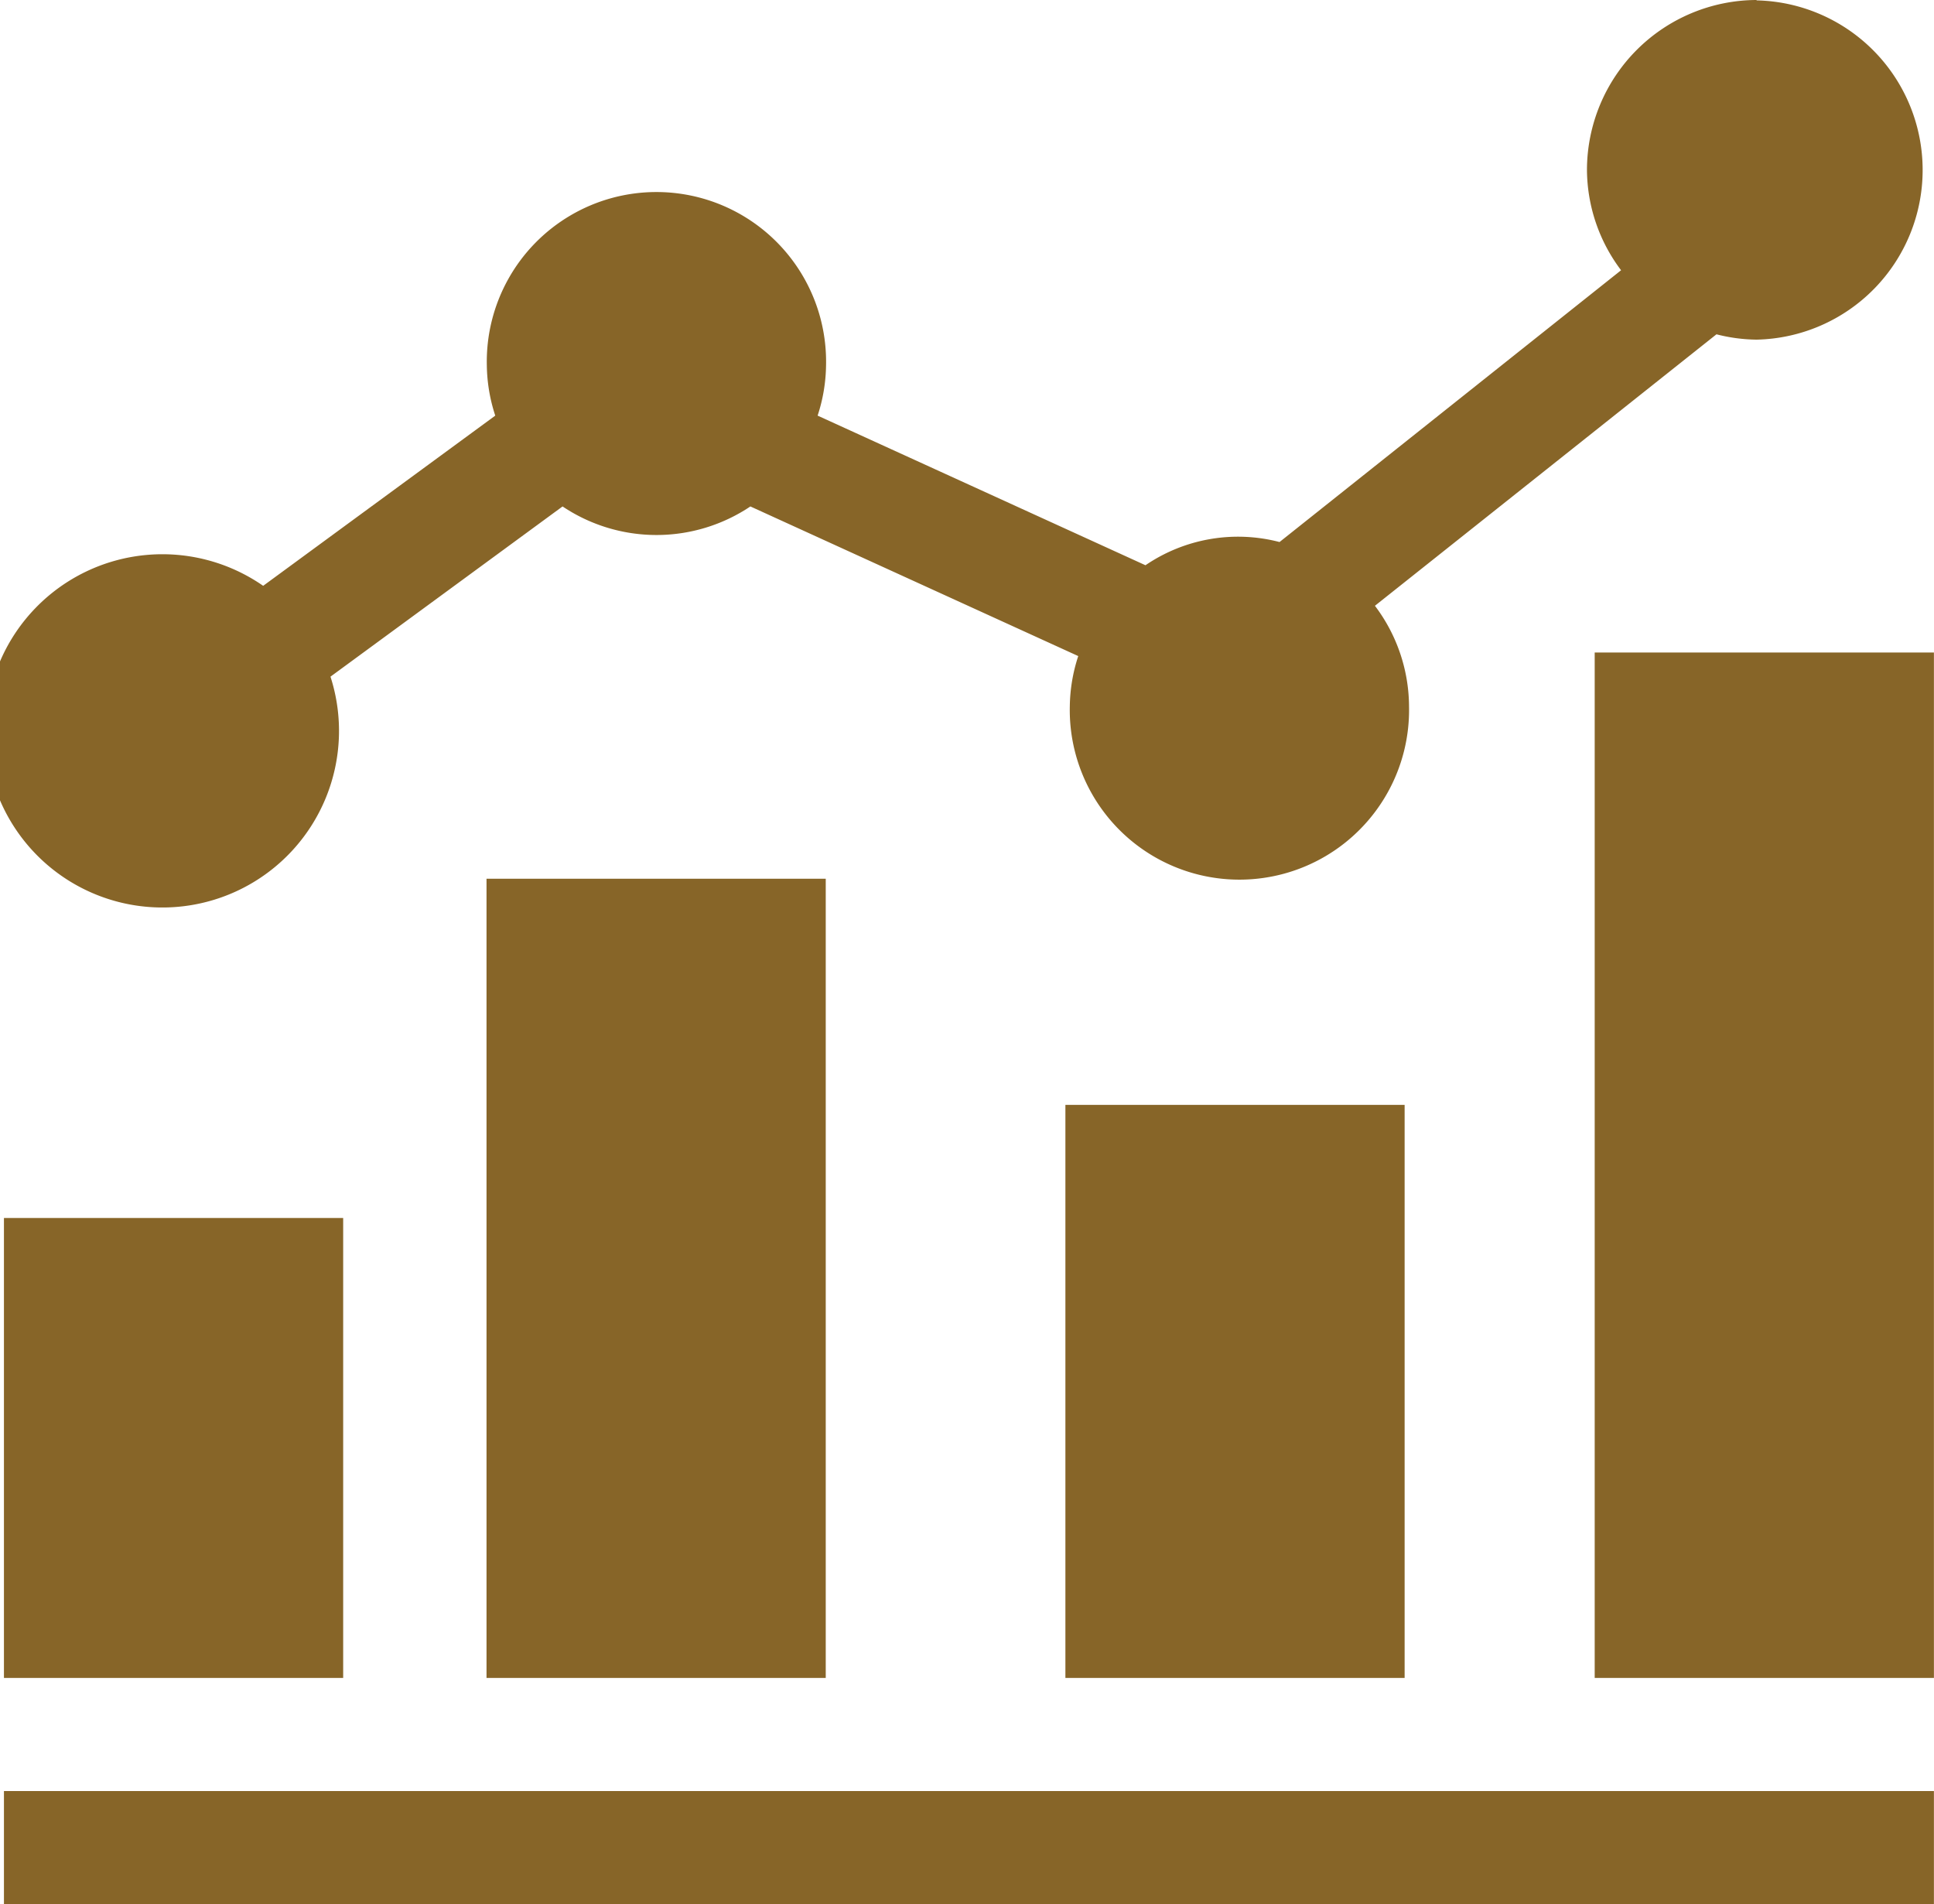
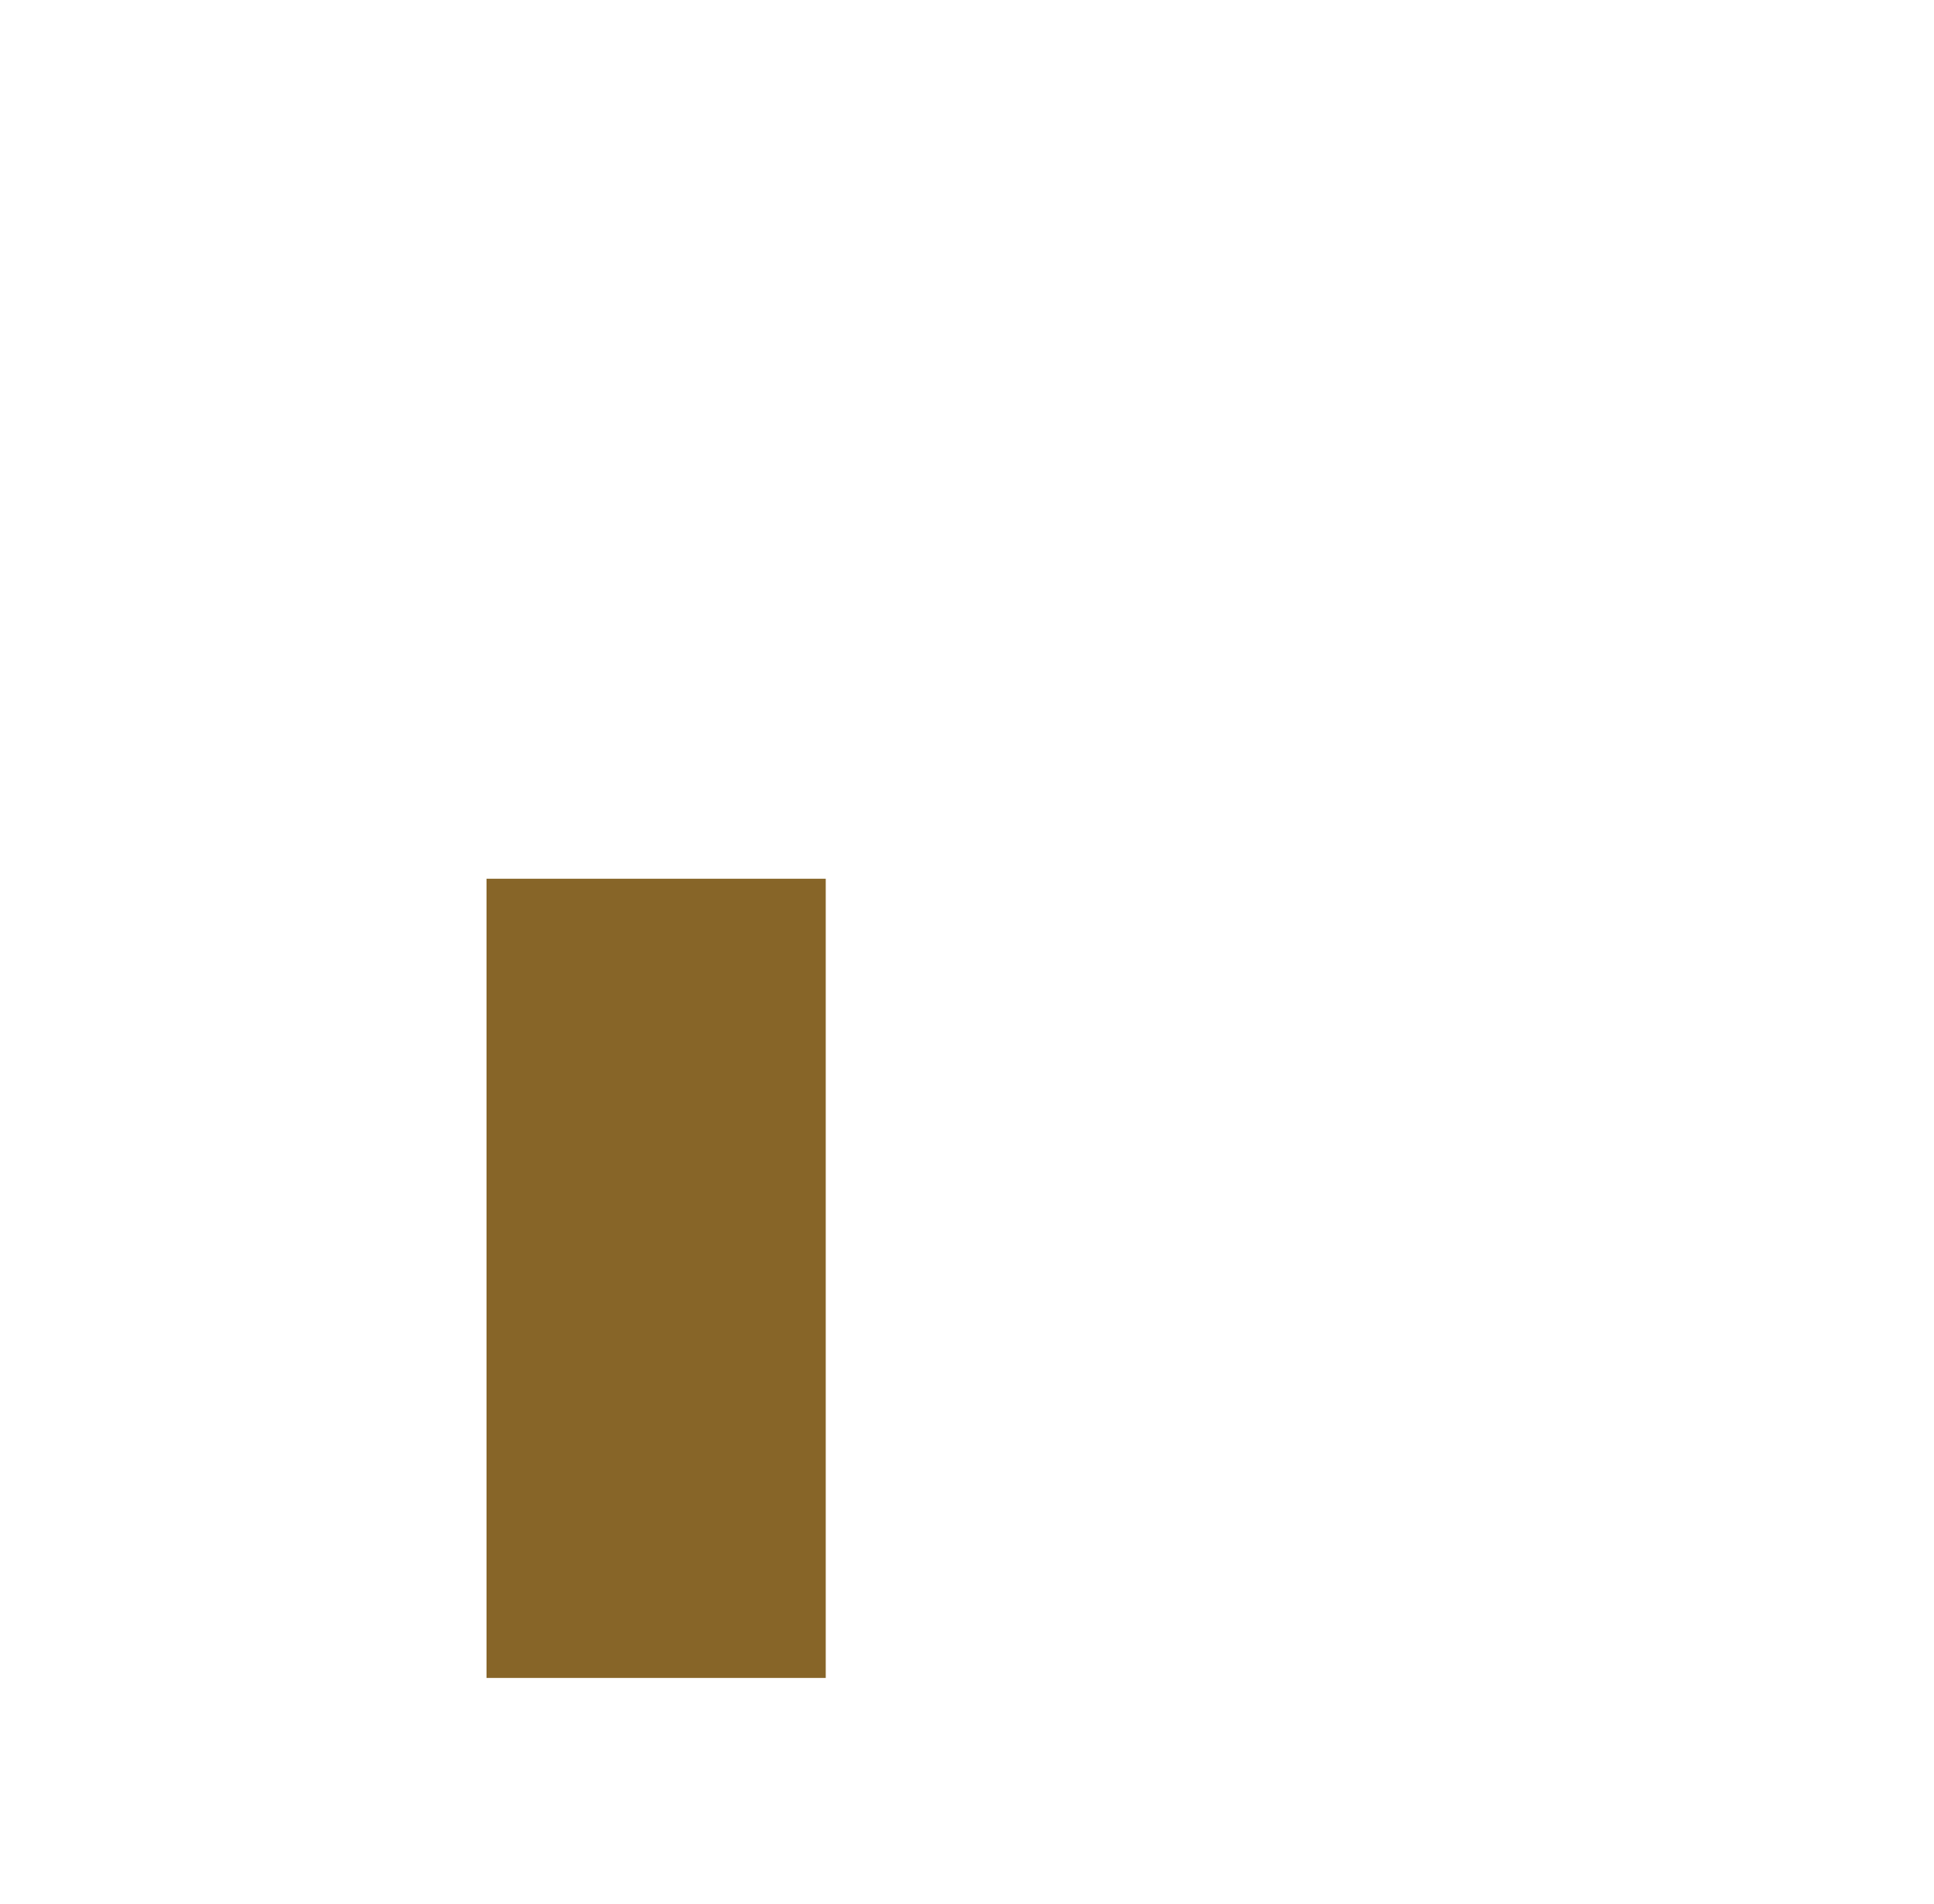
<svg xmlns="http://www.w3.org/2000/svg" width="25" height="24.612">
  <g data-name="025-bar-chart" fill="#876528">
-     <path data-name="パス 1012" d="M22.707 0a2.2 2.2 0 0 0-2.193 2.193 2.172 2.172 0 0 0 .441 1.3L16.54 7.006a2.124 2.124 0 0 0-1.733.3l-4.238-1.934a2.161 2.161 0 0 0 .109-.65 2.193 2.193 0 1 0-4.385 0 2.161 2.161 0 0 0 .109.65l-3 2.2a2.283 2.283 0 1 0 .87 1.174l3-2.2a2.181 2.181 0 0 0 2.428 0l4.238 1.934a2.161 2.161 0 0 0-.109.65 2.193 2.193 0 1 0 4.385 0 2.172 2.172 0 0 0-.441-1.3l4.415-3.509a2.17 2.17 0 0 0 .519.069 2.193 2.193 0 0 0 0-4.385Z" />
    <path data-name="パス 1013" d="M9.944 11.358H6.289v10.33h4.385v-10.33Z" />
-     <path data-name="パス 1014" d="M17.427 14.281h-3.655v7.407h4.385v-7.407Z" />
-     <path data-name="パス 1015" d="M24.269 8.434h-3.655v13.254h4.385V8.434Z" />
-     <path data-name="パス 1016" d="M3.706 15.743H.051v5.945h4.385v-5.945Z" />
-     <path data-name="パス 1017" d="M24.999 23.15H.051v1.462h24.948V23.15Z" />
  </g>
</svg>